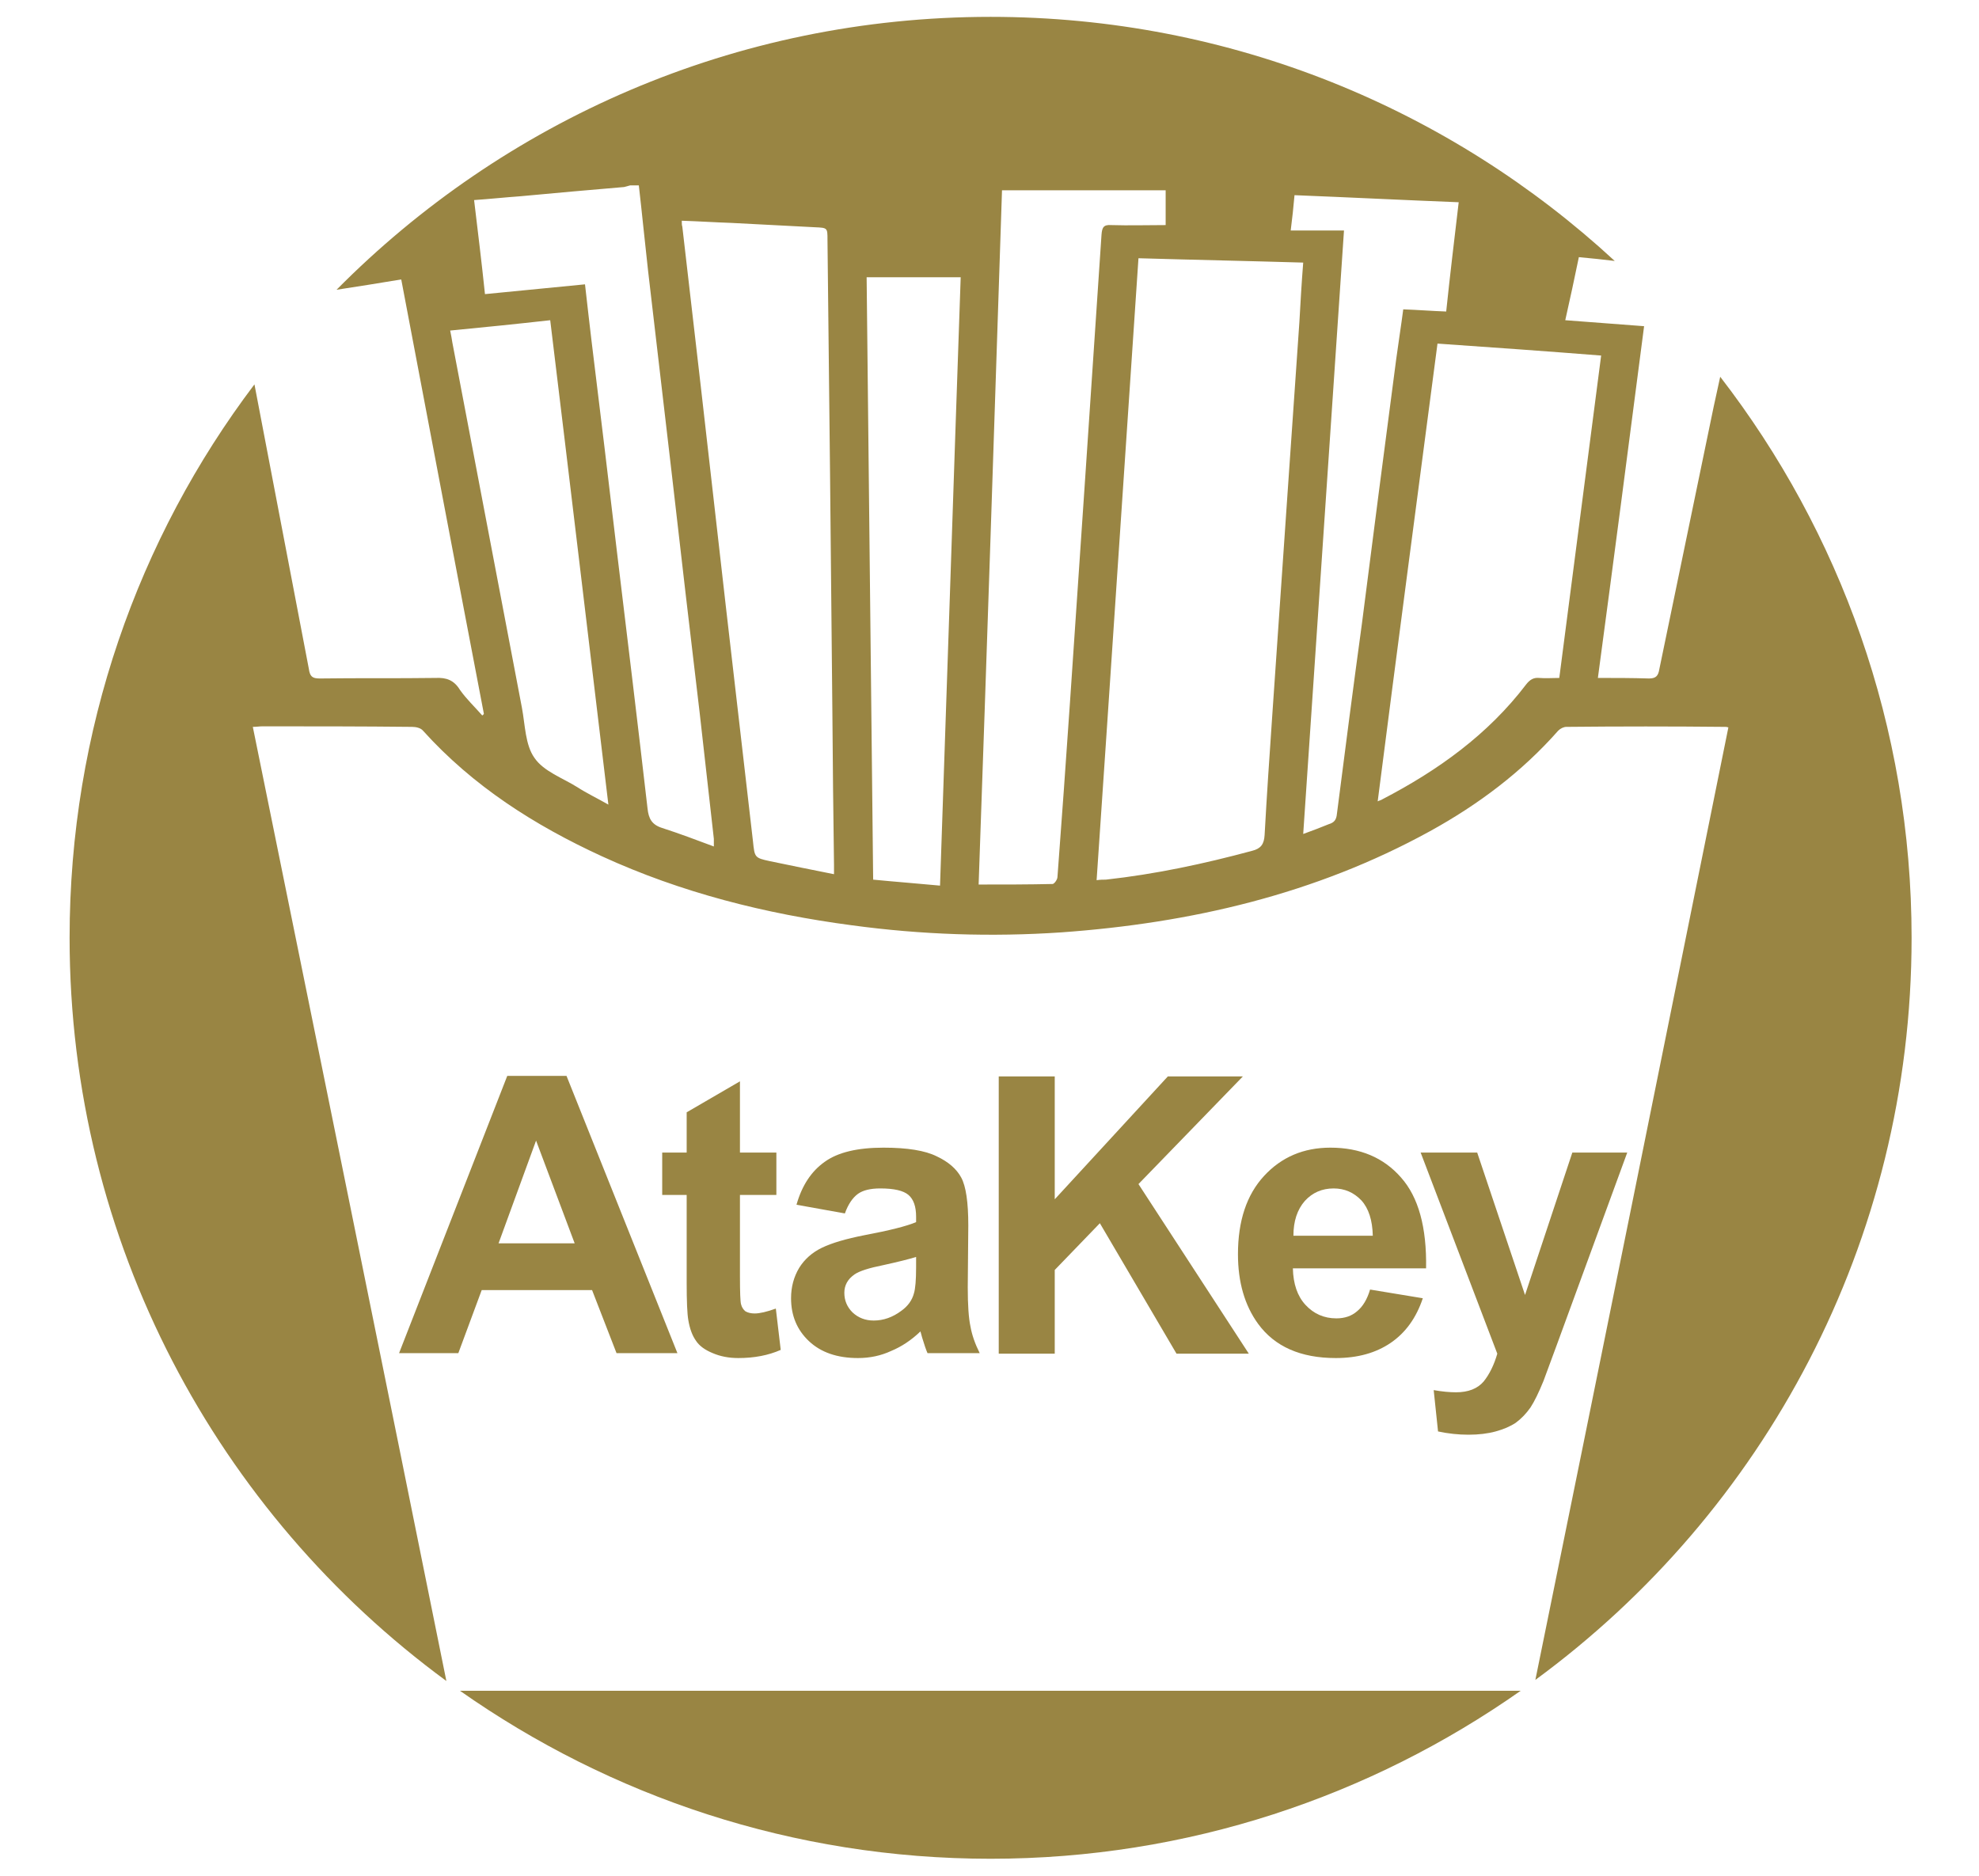
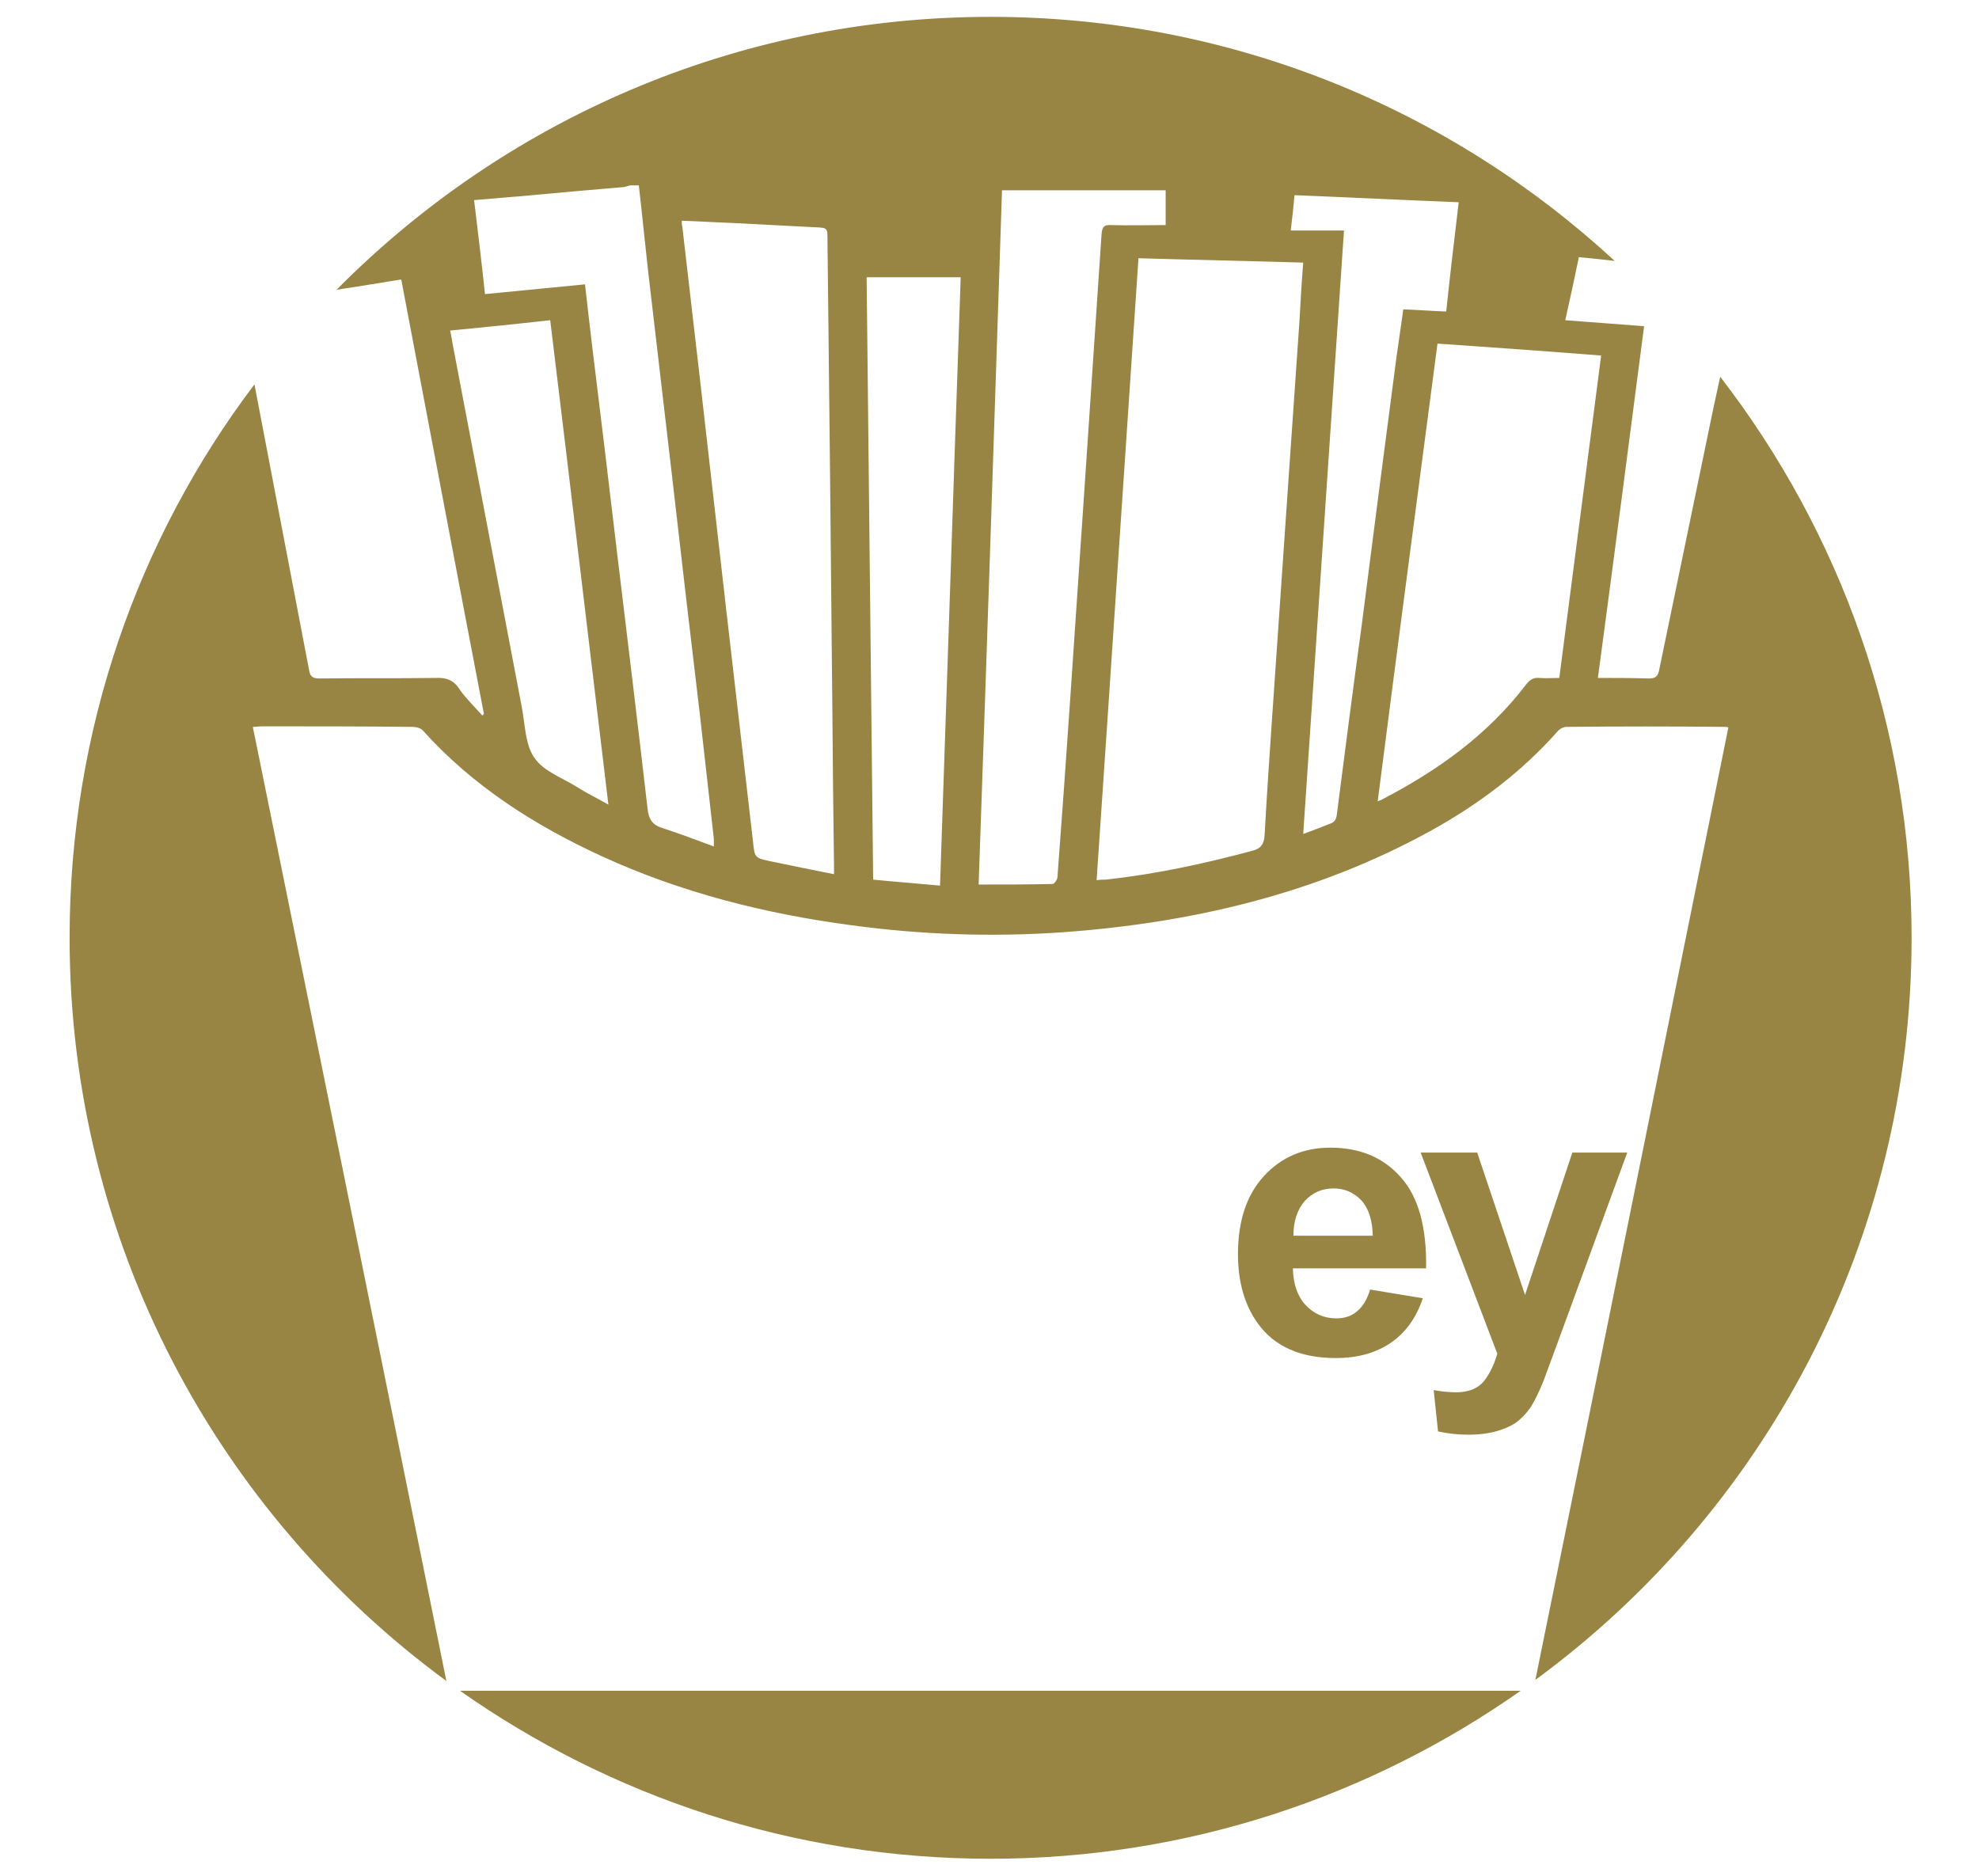
<svg xmlns="http://www.w3.org/2000/svg" version="1.2" viewBox="0 0 364 345" width="364" height="345">
  <title>asset-3-207,226-svg</title>
  <style>
		.s0 { fill: #998543 } 
	</style>
  <g id="Folder 1">
    <path id="Path 1" fill-rule="evenodd" class="s0" d="m48.9 395.2l-4.9-15.5h4l2.9 10.2 2.7-10.2h3.9l2.6 10.2 2.9-10.2h4.1l-5 15.5h-3.9l-2.7-10-2.6 10zm23.8 0l-4.9-15.5h4l2.9 10.2 2.6-10.2h4l2.5 10.2 3-10.2h4l-4.9 15.5h-4l-2.6-10-2.6 10zm23.7 0l-4.8-15.5h3.9l2.9 10.2 2.7-10.2h3.9l2.6 10.2 3-10.2h4l-5 15.5h-3.9l-2.7-10-2.6 10zm23.9-4.1v4.1h-4.1v-4.1zm7.9-6.7l-3.8-0.6q0.7-2.3 2.2-3.3 1.5-1.1 4.5-1.1 2.8 0 4.1 0.6 1.4 0.7 1.9 1.7 0.5 1 0.5 3.6v4.8q0 2 0.2 3 0.2 1 0.7 2.1h-4q-0.2-0.4-0.4-1.2-0.1-0.4-0.1-0.5-1.1 1-2.3 1.5-1.2 0.5-2.5 0.5-2.4 0-3.8-1.3-1.4-1.3-1.4-3.2 0-1.3 0.6-2.4 0.7-1 1.8-1.5 1.1-0.6 3.3-1 2.8-0.5 3.9-1v-0.4q0-1.2-0.6-1.7-0.5-0.5-2.1-0.5-1.1 0-1.8 0.4-0.6 0.5-0.9 1.5zm5.4 3.4q-0.8 0.2-2.5 0.6-1.7 0.4-2.2 0.7-0.8 0.6-0.8 1.4 0 0.9 0.7 1.5 0.6 0.7 1.6 0.7 1.1 0 2.1-0.8 0.7-0.5 1-1.3 0.1-0.5 0.1-2zm15.8-8.1v3.3h-2.8v6.2q0 1.9 0.1 2.2 0 0.4 0.3 0.6 0.3 0.2 0.7 0.2 0.6 0 1.7-0.4l0.3 3.1q-1.4 0.7-3.2 0.7-1.1 0-2-0.4-0.9-0.4-1.3-1-0.4-0.6-0.6-1.6-0.1-0.7-0.1-2.9v-6.7h-1.9v-3.3h1.9v-3l4.1-2.4v5.4zm6.5 4.8l-3.7-0.7q0.6-2.3 2.1-3.3 1.5-1.1 4.5-1.1 2.8 0 4.1 0.6 1.4 0.7 1.9 1.7 0.6 1 0.6 3.6l-0.1 4.8q0 2.1 0.2 3 0.2 1 0.7 2.1h-4q-0.2-0.4-0.4-1.2-0.1-0.4-0.1-0.5-1.1 1-2.3 1.5-1.2 0.6-2.5 0.6-2.4 0-3.8-1.3-1.4-1.3-1.4-3.3 0-1.3 0.7-2.4 0.6-1 1.7-1.5 1.1-0.6 3.3-1 2.8-0.5 3.9-1v-0.4q0-1.2-0.5-1.7-0.6-0.5-2.2-0.5-1.1 0-1.7 0.5-0.7 0.4-1 1.5zm5.4 3.3q-0.7 0.2-2.5 0.6-1.7 0.4-2.2 0.7-0.8 0.6-0.8 1.5 0 0.8 0.7 1.4 0.6 0.7 1.6 0.7 1.1 0 2.1-0.8 0.7-0.5 1-1.3 0.1-0.5 0.1-2zm8.5 7.4v-21.3h4.1v11.3l4.8-5.4h5.1l-5.3 5.6 5.6 9.8h-4.4l-3.9-6.9-1.9 2v4.9zm26.3-4.9l4.1 0.7q-0.8 2.2-2.5 3.4-1.7 1.2-4.2 1.2-4.1 0-6-2.7-1.5-2.1-1.5-5.3 0-3.8 2-6 2-2.2 5-2.2 3.5 0 5.5 2.3 2 2.3 1.9 7h-10.3q0.1 1.8 1 2.8 1 1 2.4 1 1 0 1.6-0.5 0.7-0.5 1-1.7zm0.2-4.1q0-1.8-0.9-2.7-0.9-1-2.1-1-1.3 0-2.2 1-0.9 1-0.9 2.7zm6.1-6.4h4.3l3.7 10.9 3.6-10.9h4.3l-5.5 14.8-1 2.7q-0.5 1.4-1 2.1-0.5 0.7-1.1 1.2-0.6 0.4-1.6 0.6-0.9 0.3-2.1 0.3-1.1 0-2.3-0.3l-0.3-3.2q0.9 0.2 1.7 0.2 1.4 0 2.1-0.8 0.7-0.8 1.1-2.1zm20.9 11.3v4.1h-4v-4.1zm18.2-6.8l-4 0.8q-0.2-1.2-0.9-1.9-0.8-0.6-1.9-0.6-1.5 0-2.4 1.1-1 1-1 3.5 0 2.8 1 3.9 0.9 1.1 2.5 1.1 1.1 0 1.9-0.6 0.7-0.7 1-2.3l4 0.7q-0.6 2.7-2.4 4.2-1.8 1.4-4.7 1.4-3.4 0-5.4-2.2-2.1-2.1-2.1-5.9 0-3.8 2.1-6 2-2.1 5.4-2.1 2.9 0 4.5 1.2 1.7 1.2 2.4 3.7zm2.8 3q0-2.1 1-4 1-1.9 2.8-2.9 1.9-1 4.1-1 3.5 0 5.8 2.3 2.2 2.3 2.2 5.7 0 3.6-2.2 5.9-2.3 2.3-5.7 2.3-2.2 0-4.1-1-1.9-0.9-2.9-2.8-1-1.9-1-4.5zm4.2 0.2q0 2.3 1.1 3.5 1 1.2 2.7 1.2 1.6 0 2.6-1.2 1.1-1.2 1.1-3.5 0-2.3-1.1-3.5-1-1.3-2.6-1.3-1.7 0-2.7 1.3-1.1 1.2-1.1 3.5zm15.2-7.7h3.8v2.1q2-2.5 4.8-2.5 1.5 0 2.6 0.6 1.1 0.6 1.8 1.9 1-1.3 2.2-1.9 1.2-0.6 2.5-0.6 1.7 0 2.9 0.7 1.2 0.7 1.7 2 0.5 1 0.5 3.2v9.9h-4.1v-8.8q0-2.3-0.5-3-0.5-0.9-1.7-0.9-0.9 0-1.6 0.6-0.8 0.5-1.1 1.5-0.3 1-0.3 3.2v7.4h-4.1v-8.5q0-2.2-0.3-2.9-0.2-0.6-0.6-0.9-0.5-0.4-1.3-0.4-0.9 0-1.7 0.6-0.7 0.5-1.1 1.4-0.3 1-0.3 3.2v7.5h-4.1zm31.5 11.4v4.1h-4.1v-4.1zm11.9-11.4v3.3h-2.8v6.2q0 1.9 0.1 2.2 0.1 0.3 0.4 0.5 0.2 0.2 0.6 0.2 0.6 0 1.7-0.4l0.3 3.2q-1.4 0.6-3.2 0.6-1.1 0-2-0.3-0.9-0.4-1.3-1-0.4-0.6-0.6-1.6-0.1-0.7-0.1-2.9v-6.7h-1.9v-3.3h1.9v-3l4.1-2.4v5.4zm7.4 15.5h-4.1v-15.5h3.8v2.2q0.9-1.5 1.7-2 0.8-0.5 1.8-0.5 1.4 0 2.7 0.7l-1.3 3.6q-1-0.7-1.9-0.7-0.9 0-1.5 0.5-0.5 0.5-0.9 1.7-0.3 1.3-0.3 5.2zm-132.3-53.4c36.3 0 69.9-11.5 97.5-30.9h-195.1c27.6 19.4 61.2 30.9 97.6 30.9zm134.2-272.6q-0.6 2.8-1.2 5.5-5 24.2-10 48.3c-0.2 1.2-0.6 1.7-1.9 1.7-3.1-0.1-6.1-0.1-9.4-0.1 2.9-21.6 5.7-43.1 8.5-64.7-4.9-0.4-9.6-0.7-14.5-1.1 0.9-4 1.7-7.7 2.5-11.6q3.3 0.3 6.6 0.7c-30.2-27.9-70.5-44.9-114.8-44.9-47.1 0-89.6 19.2-120.3 50.2q5.9-0.9 11.9-1.9c5.1 26.8 10.1 53.3 15.2 79.9q-0.1 0.2-0.3 0.3c-1.4-1.6-2.9-3-4.1-4.7-1.1-1.8-2.5-2.3-4.5-2.2-7.1 0.1-14.2 0-21.3 0.1-1.4 0-1.8-0.4-2-1.8q-5-26.1-10-52.3c-21.4 28.3-34 63.6-34 101.8 0 56.1 27.3 105.9 69.3 136.7-11.8-58.5-23.7-116.9-35.6-175.5 0.7 0 1.2-0.1 1.8-0.1 9.2 0 18.3 0 27.5 0.1 0.7 0 1.6 0.2 2 0.7 9.2 10.2 20.5 17.4 32.9 23.1 14.6 6.7 30.1 10.6 46 12.7q19.2 2.6 38.5 1.3c23.8-1.7 46.7-7 67.8-18.6 8.9-4.9 16.9-10.9 23.6-18.5 0.4-0.4 1-0.7 1.5-0.7 9.7-0.1 19.5-0.1 29.2 0 0.2 0 0.3 0 0.6 0.1-11.8 58.4-23.6 116.8-35.5 175.2 42-30.8 69.2-80.5 69.2-136.5 0-38.9-13.2-74.7-35.2-103.2zm-70.5 80.4c-0.1 1.1-0.5 1.6-1.5 1.9-1.5 0.6-3 1.2-4.7 1.8 2.5-37 5-73.8 7.5-111h-9.8c0.3-2.3 0.5-4.3 0.7-6.5 10.1 0.4 20 0.9 30.2 1.3-0.8 6.8-1.6 13.4-2.3 20.1-2.7-0.1-5.2-0.3-7.9-0.4-0.4 3.1-0.9 6.2-1.3 9.2q-3.2 24.3-6.3 48.6c-1.6 11.7-3.1 23.3-4.6 35zm-6.9-90.5q-1.1 15.9-2.2 31.8-1.4 20.4-2.8 40.7c-0.5 7.3-1 14.6-1.4 21.9-0.1 1.7-0.7 2.5-2.3 2.9-8.9 2.4-17.8 4.3-26.9 5.3-0.5 0-1 0-1.7 0.1 2.6-38.1 5.1-76.1 7.7-114.4 10.2 0.3 20.2 0.5 30.3 0.8-0.3 3.8-0.5 7.3-0.7 10.9zm-42.2 70q-1.1 16.1-2.3 32.1c0 0.5-0.6 1.3-0.9 1.3-4.4 0.1-8.9 0.1-13.6 0.1 1.5-42.5 2.9-85.1 4.3-127.7h30.1v6.4c-3.5 0-6.7 0.1-10 0-1.4-0.1-1.7 0.4-1.8 1.8-1 14.9-2 29.8-3 44.7q-1.4 20.6-2.8 41.3zm-23.9 33.7c-4.2-0.4-8.2-0.7-12.3-1.1-0.4-37.1-0.8-73.9-1.2-110.8h17.3c-1.3 37.3-2.5 74.4-3.8 111.9zm-19.5-2.1c-4.1-0.8-7.9-1.6-11.8-2.4-2.8-0.6-2.8-0.7-3.1-3.6q-2.5-21.7-5-43.3-2.3-20.2-4.6-40.4-1.7-14.7-3.4-29.4c-0.1-0.3-0.1-0.6-0.1-1.1 3.1 0.1 6.1 0.3 9.1 0.4q7.7 0.4 15.4 0.8c2.3 0.1 2.3 0.1 2.3 2.3q0.5 43.5 0.9 86.9 0.1 14 0.3 28.1c0 0.4 0 0.9 0 1.7zm-22.1-5.1c-3.2-1.2-6.4-2.4-9.5-3.4-1.9-0.6-2.5-1.7-2.7-3.6-1.8-15.6-3.7-31.3-5.6-47q-2.3-19.5-4.7-39c-0.4-3.4-0.8-6.8-1.2-10.4-6.2 0.6-12.2 1.2-18.4 1.8-0.6-5.8-1.3-11.4-2-17.3 2.9-0.2 5.7-0.5 8.5-0.7q9.6-0.9 19.1-1.7c0.4-0.1 0.7-0.2 1.1-0.3h1.6c0.6 5.2 1.1 10.4 1.7 15.7q2.2 18.8 4.4 37.7 2.5 21.9 5.1 43.7 1.3 11.5 2.6 23.1c0 0.3 0 0.7 0 1.4zm-25.1-10.9c-2.7-1.7-6.2-2.9-7.9-5.4-1.7-2.4-1.7-6-2.3-9.2q-6.4-33.6-12.8-67.2c-0.1-0.6-0.2-1.3-0.4-2.2 6.2-0.6 12.2-1.2 18.4-1.9 3.6 29.6 7.1 59.1 10.7 89.1-2.1-1.2-4-2.1-5.7-3.2zm180.6-20.1c-1.3 0-2.5 0.1-3.7 0-1-0.1-1.7 0.3-2.4 1.2-7 9.2-16.2 15.8-26.4 21.1-0.3 0.2-0.5 0.2-0.9 0.4 3.6-28.1 7.3-56 11-84.2 10.1 0.7 20 1.4 30.1 2.2-2.6 19.8-5.1 39.5-7.7 59.3z" />
-     <path id="Path 2" fill-rule="evenodd" class="s0" d="m104.2 197.9l20.4 51h-11.2l-4.5-11.6h-20.3l-4.3 11.6h-10.9l19.9-51zm1.5 30.8l-7.1-18.9-6.9 18.9zm30.4-29.8v13.1h6.7v7.8h-6.7v14.9q0 4.5 0.2 5.2 0.2 0.8 0.8 1.3 0.7 0.4 1.7 0.4 1.4 0 3.9-0.9l0.9 7.6q-3.4 1.5-7.8 1.5-2.6 0-4.7-0.9-2.2-0.9-3.1-2.3-1-1.4-1.4-3.8-0.3-1.7-0.3-6.9v-16.1h-4.5v-7.8h4.5v-7.4zm32.4 25.9v-1q0-2.8-1.4-4-1.4-1.2-5.2-1.2-2.7 0-4.1 1-1.5 1.1-2.4 3.6l-8.9-1.6q1.5-5.3 5.2-7.9 3.6-2.6 10.8-2.6 6.6 0 9.8 1.6 3.2 1.5 4.5 3.9 1.3 2.4 1.3 8.8l-0.1 11.4q0 4.9 0.5 7.2 0.4 2.3 1.7 4.9h-9.6q-0.4-0.9-1-2.9-0.2-0.8-0.3-1.1-2.5 2.4-5.4 3.6-2.8 1.3-6.1 1.3-5.7 0-9-3.1-3.3-3.1-3.3-7.9 0-3.1 1.5-5.6 1.5-2.4 4.2-3.7 2.7-1.3 7.8-2.3 6.9-1.3 9.5-2.4zm0 6.4q-1.9 0.6-6 1.5-4 0.8-5.3 1.7-1.9 1.3-1.9 3.4 0 2.1 1.5 3.6 1.6 1.5 3.9 1.5 2.7 0 5.1-1.8 1.8-1.3 2.3-3.2 0.4-1.3 0.4-4.8zm25.5-33.2v22.6l20.8-22.6h13.8l-19.2 19.8 20.3 31.2h-13.3l-14.1-24-8.3 8.6v15.4h-10.3v-51z" />
    <path id="Path 3" fill-rule="evenodd" class="s0" d="m262.3 233.3h-24.5q0.1 4.3 2.3 6.7 2.3 2.5 5.7 2.5 2.3 0 3.8-1.3 1.6-1.3 2.4-4l9.7 1.6q-1.8 5.4-5.9 8.2-4.1 2.8-10.1 2.8-9.7 0-14.3-6.3-3.7-5.1-3.7-12.8 0-9.2 4.8-14.4 4.8-5.2 12.2-5.2 8.2 0 13 5.5 4.8 5.4 4.6 16.7zm-9.8-6q-0.1-4.3-2.1-6.5-2.1-2.2-5.1-2.2-3.2 0-5.3 2.3-2.1 2.4-2.1 6.4zm31.4 26.7q-1.3 3.2-2.4 4.9-1.2 1.7-2.7 2.8-1.5 1-3.7 1.6-2.2 0.6-5 0.6-2.8 0-5.6-0.6l-0.8-7.6q2.3 0.4 4.1 0.4 3.4 0 5.1-2 1.6-2 2.5-5.1l-14.1-37h10.4l8.8 26.2 8.7-26.2h10.1l-13 35.5z" />
  </g>
</svg>